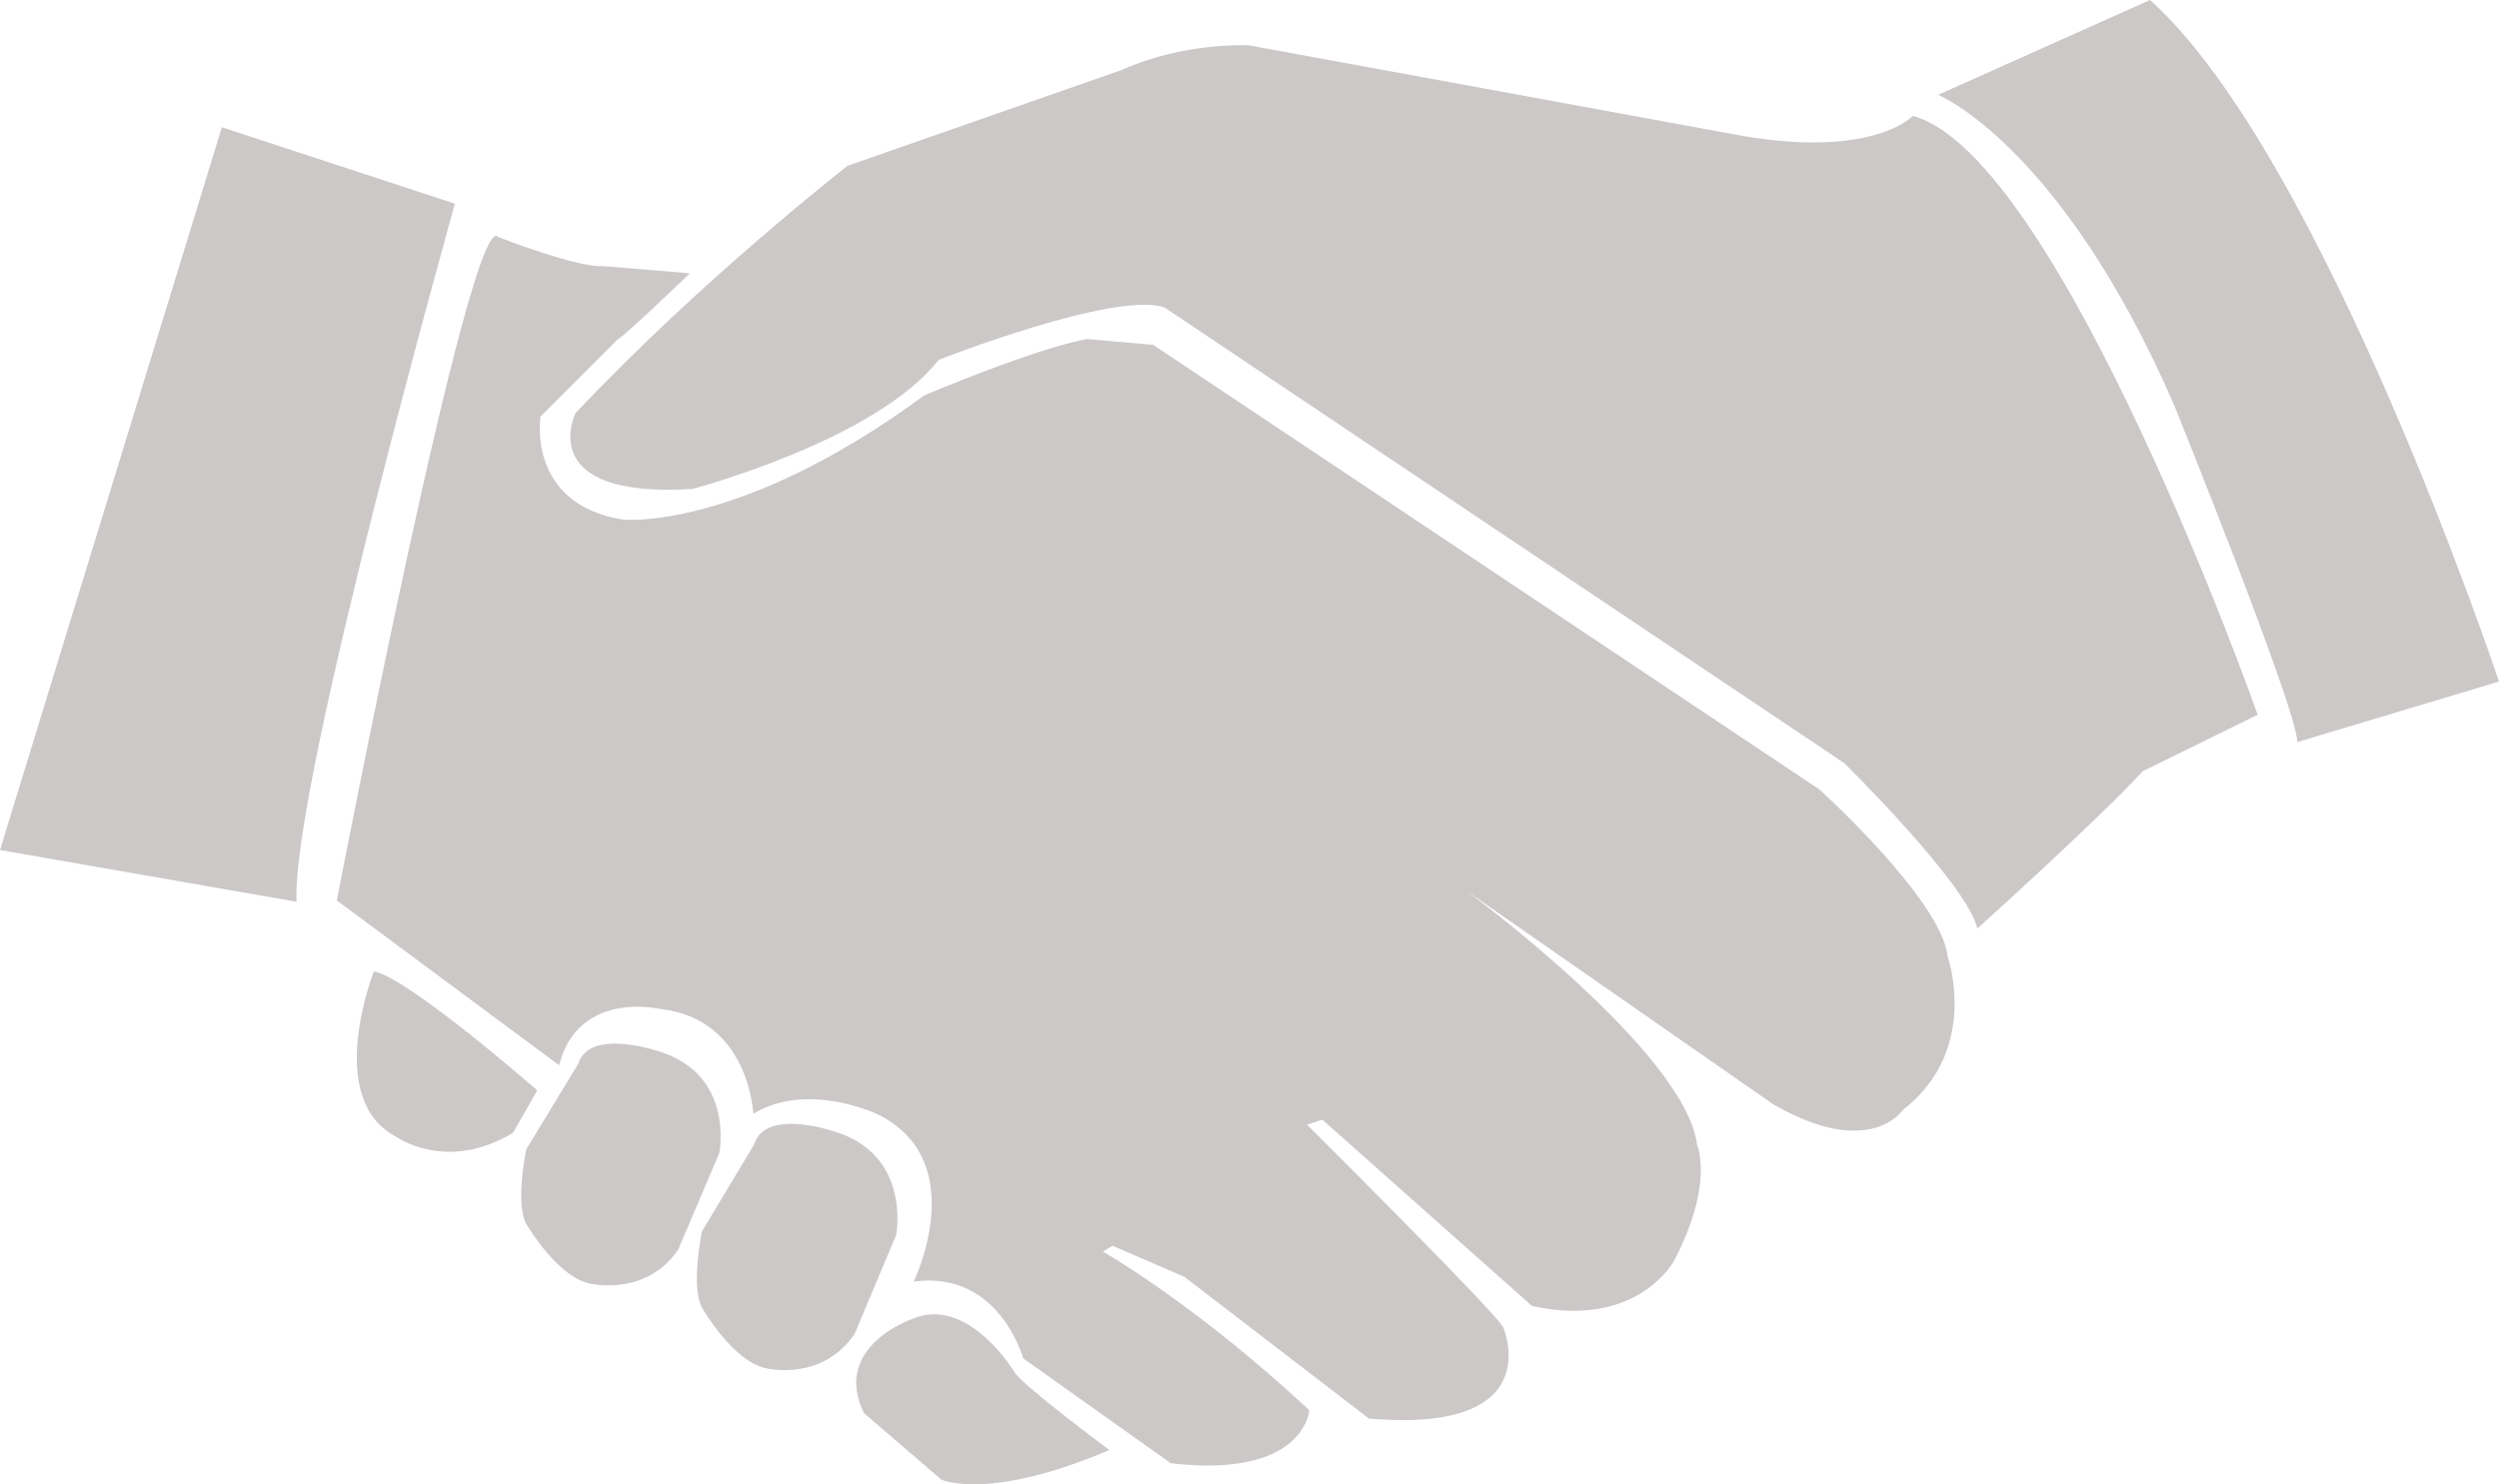
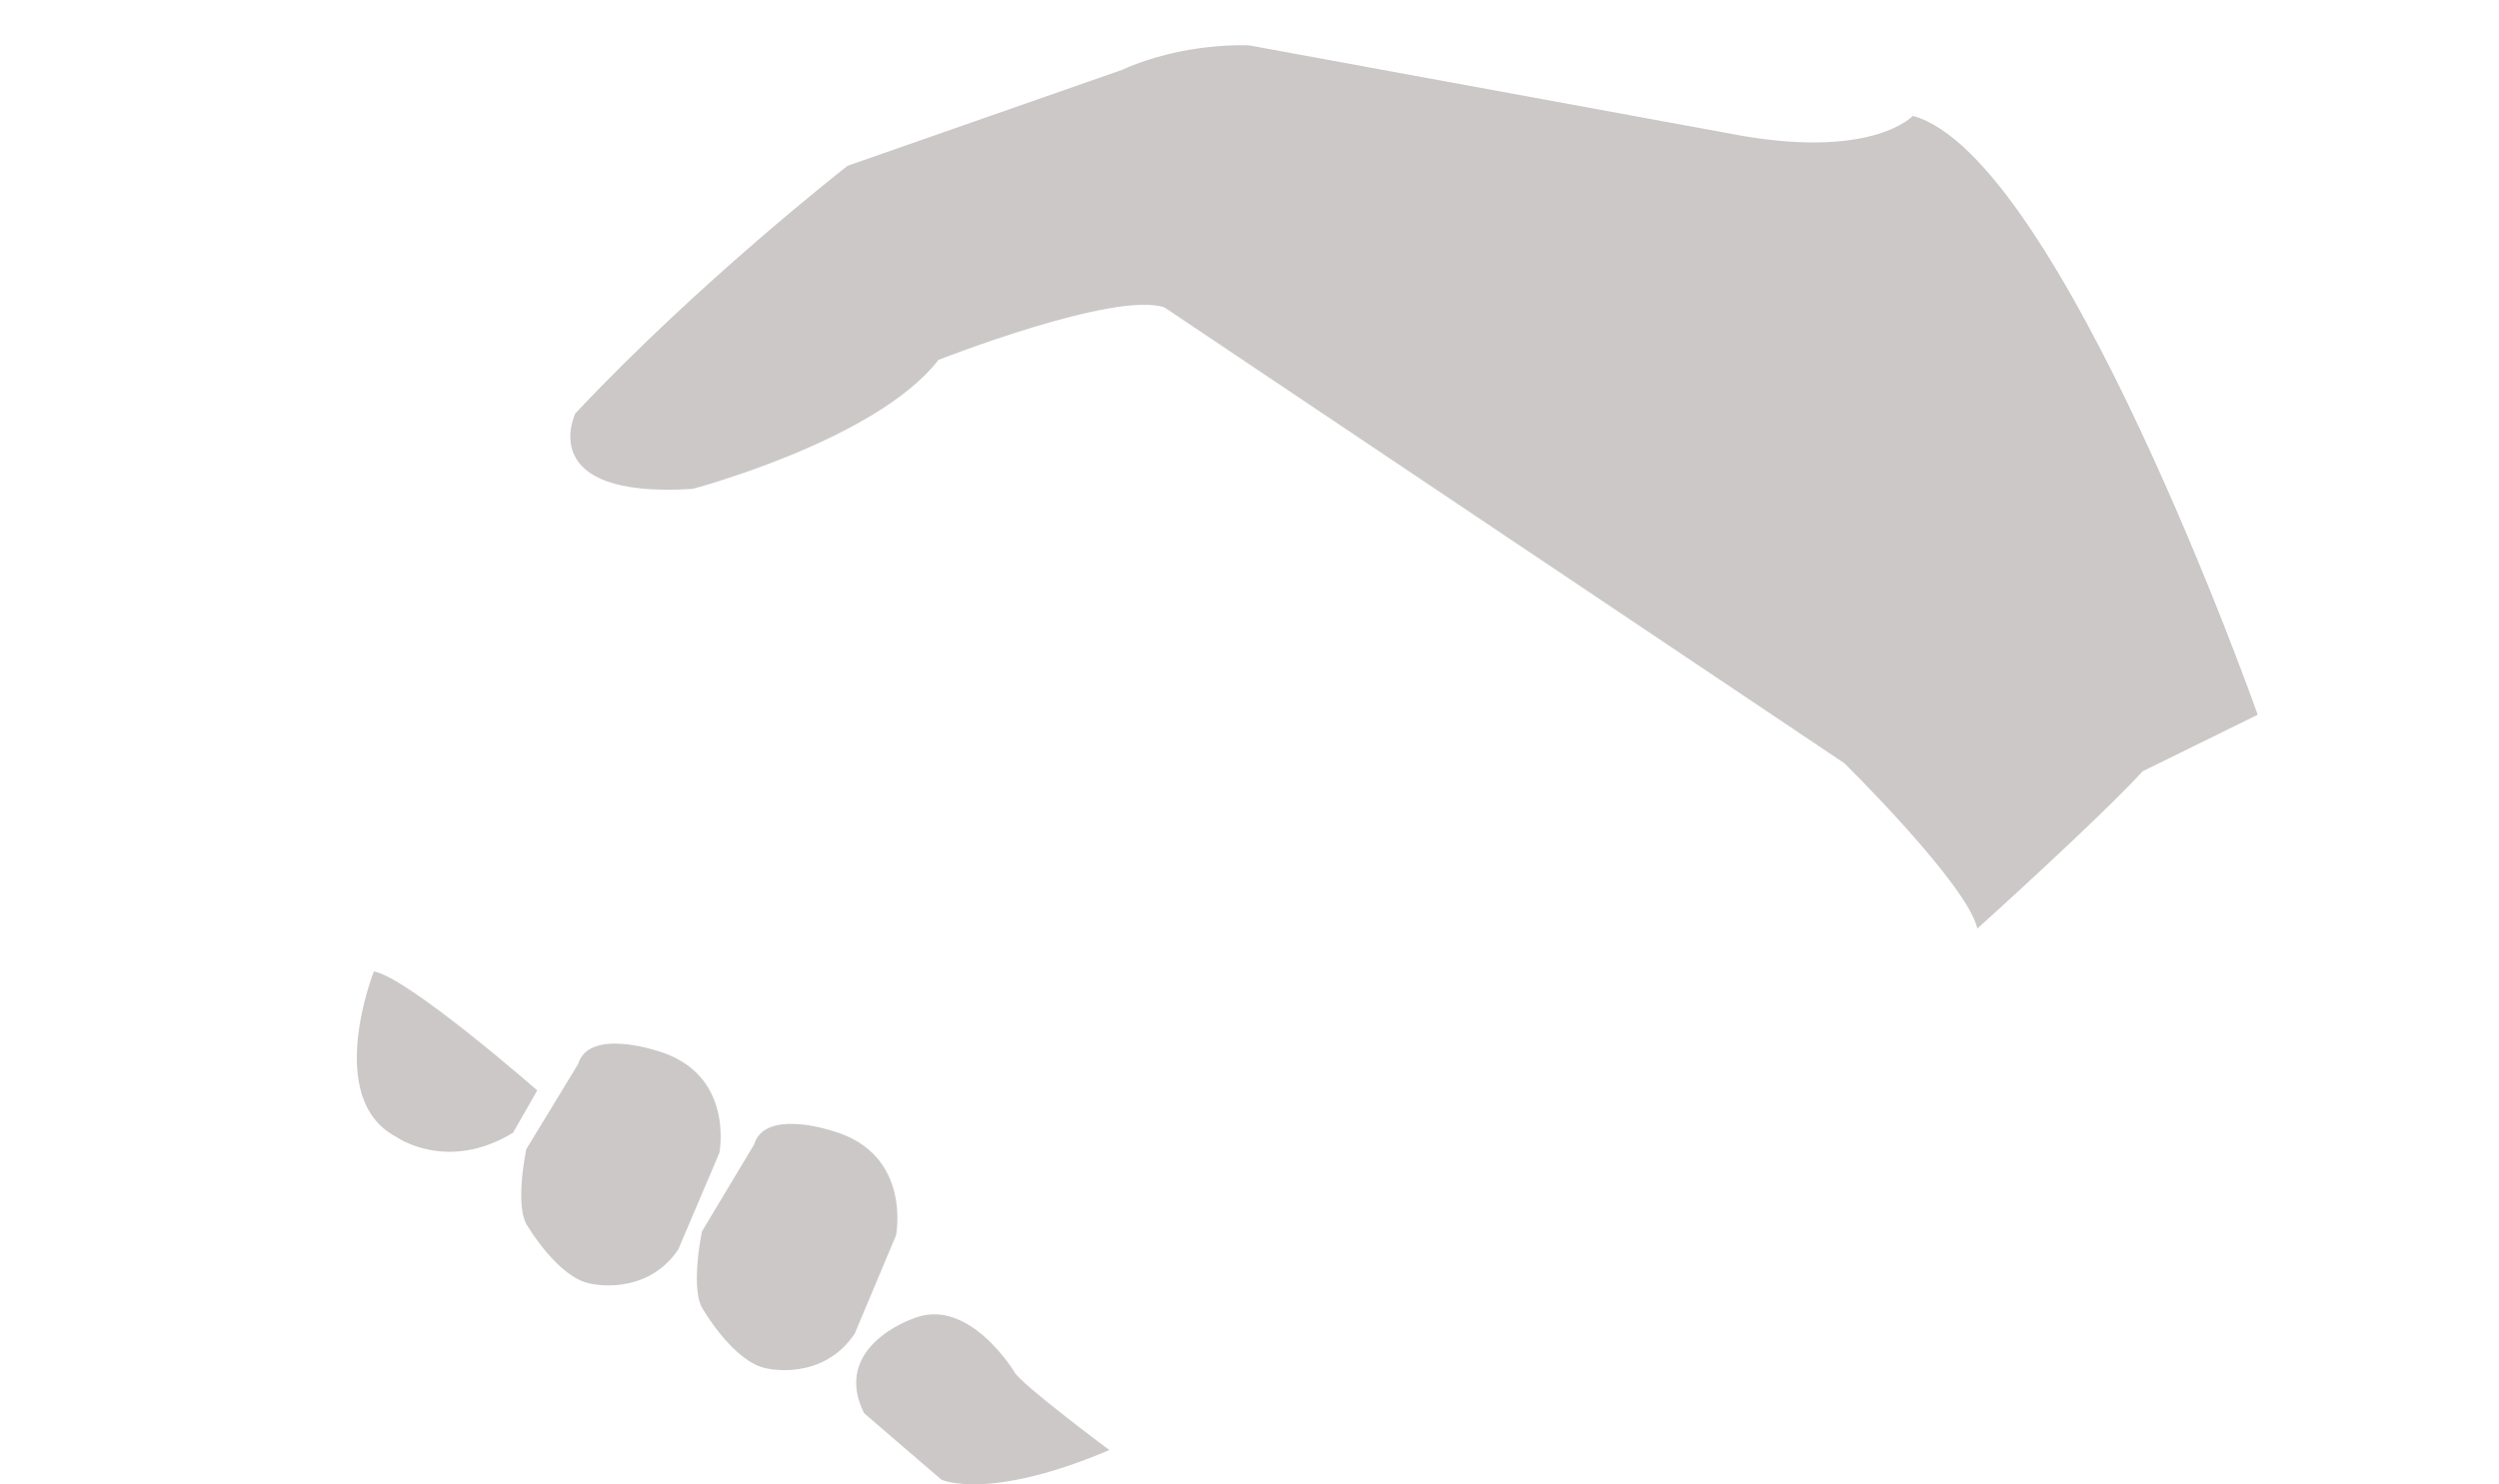
<svg xmlns="http://www.w3.org/2000/svg" xml:space="preserve" width="238.477mm" height="141.687mm" version="1.1" style="shape-rendering:geometricPrecision; text-rendering:geometricPrecision; image-rendering:optimizeQuality; fill-rule:evenodd; clip-rule:evenodd" viewBox="0 0 20553.96 12211.78">
  <defs>
    <style type="text/css"> .fil0 {fill:#CCC8C8;fill-rule:nonzero} </style>
  </defs>
  <g id="Слой_x0020_1">
    <g id="_2089291001568">
      <path class="fil0" d="M15732.78 953.05c0,0 -315.28,348.38 -1393.73,166.07l-4064.89 -745.88c0,0 -531.94,-30.42 -1046.39,201.83l-2256.79 789.05c0,0 -1209.77,941.56 -2238.49,2036.47 0,0 -347.57,704.56 963.12,621.74 0,0 1509.67,-398.35 2023.95,-1061.81 0,0 1450.89,-570.36 1858.04,-431.41l5591.41 3749.4c0,0 1012.04,995.58 1094.46,1360.66 0,0 995.14,-896.18 1360.29,-1294.28l945.7 -464.52c0.24,-0.2 -1625.44,-4595.58 -2836.69,-4927.31l0 0zm-12657.74 7039c0,0 -414.78,1045.16 182.5,1360.24 0,0 414.79,298.65 962.16,-32.87l199.13 -348.61c0.21,0 -1061.79,-929.24 -1343.79,-978.76zm2503.22 2288.24l338.13 -794.6c0,0 132.15,-654.64 -514.48,-841.27 0,0 -558.41,-187.24 -646.6,108.73l-426.7 701.49c0,0 -102.75,482.81 14.8,638.81 0,0 249.95,420.51 514.25,467.38 0.2,0.21 455.87,109.15 720.61,-280.54zm1451.7 692.05l339.98 -809.63c0,0 133,-666.75 -517.35,-856.89 0,0 -561.72,-190.92 -650.3,110.79l-428.75 714.25c0,0 -103.39,492.25 14.56,650.73 0,0 251.39,428.32 517.39,476.44 0,0 458.32,110.79 724.47,-285.7l0 0zm2094.44 957.36c0,0 -715.07,-532.12 -778.38,-638.18 0,0 -381.45,-637.98 -842.28,-440.67 0,0 -667.4,227.93 -397.29,775.09l635.69 546.91c-0.2,0.21 381.29,182.32 1382.26,-243.15z" />
-       <path class="fil0" d="M4097.56 1949.88c0,0 655.09,255.5 862.67,239.44l713.42 59.22c0,0 -517.34,499.44 -597.07,547.56l-630.63 630.39c0,0 -119.16,721.02 679.51,848.62 0,0 958.42,95.78 2475.92,-1022.33 0,0 919.15,-389.9 1341.51,-463.28l542 47.52 5480.25 3658.33c0,0 1006.09,910.5 1054,1373.58 0,0 271.1,766.87 -367.29,1262.02 0,0 -271.95,415.37 -1070.05,-47.7l-2524.2 -1757.14c0,0 1805.43,1325.95 1901.02,2092.78 0,0 143.45,319.41 -191.77,958.22 0,0 -303.37,558.66 -1166.4,367.29l-1724.69 -1533.28 -125.15 42.73c0,0 1598.66,1589.43 1614.46,1669.59 0,0 379.84,874.98 -1105.77,747.11l-1517.86 -1165.99 -590.93 -255.49 -79.73 48.09c0,0 755.94,426.07 1698.34,1304.95 0,0 -36.81,564 -1139.32,436.15l-1213.9 -862.64c0,0 -197.69,-727.79 -900.64,-632.01 0,0 484.08,-993.57 -298.62,-1377.1 0,0 -573.9,-274.81 -1020.93,-3.48 0,0 -31.86,-782.89 -766.64,-862.25 0,0 -670.86,-159.91 -830.8,462.87l-1827.82 -1355.7c0,0 1103.52,-5729.55 1327.12,-5458.05l0 0zm-355.76 -273.95c0,0 -1352.43,4813.86 -1302.49,5742.9l-2439.31 -425.66 1824.76 -5946.38 1917.05 629.14 0 0zm12199.61 -896.14c0,0 1012.08,414.76 1941.4,2554.81 0,0 1012.27,2505.05 1012.27,2770.64l1658.87 -497.83c0,0 -1443.48,-4330.03 -2870.52,-5607.41l-1742.02 779.79 0 0z" />
    </g>
  </g>
</svg>